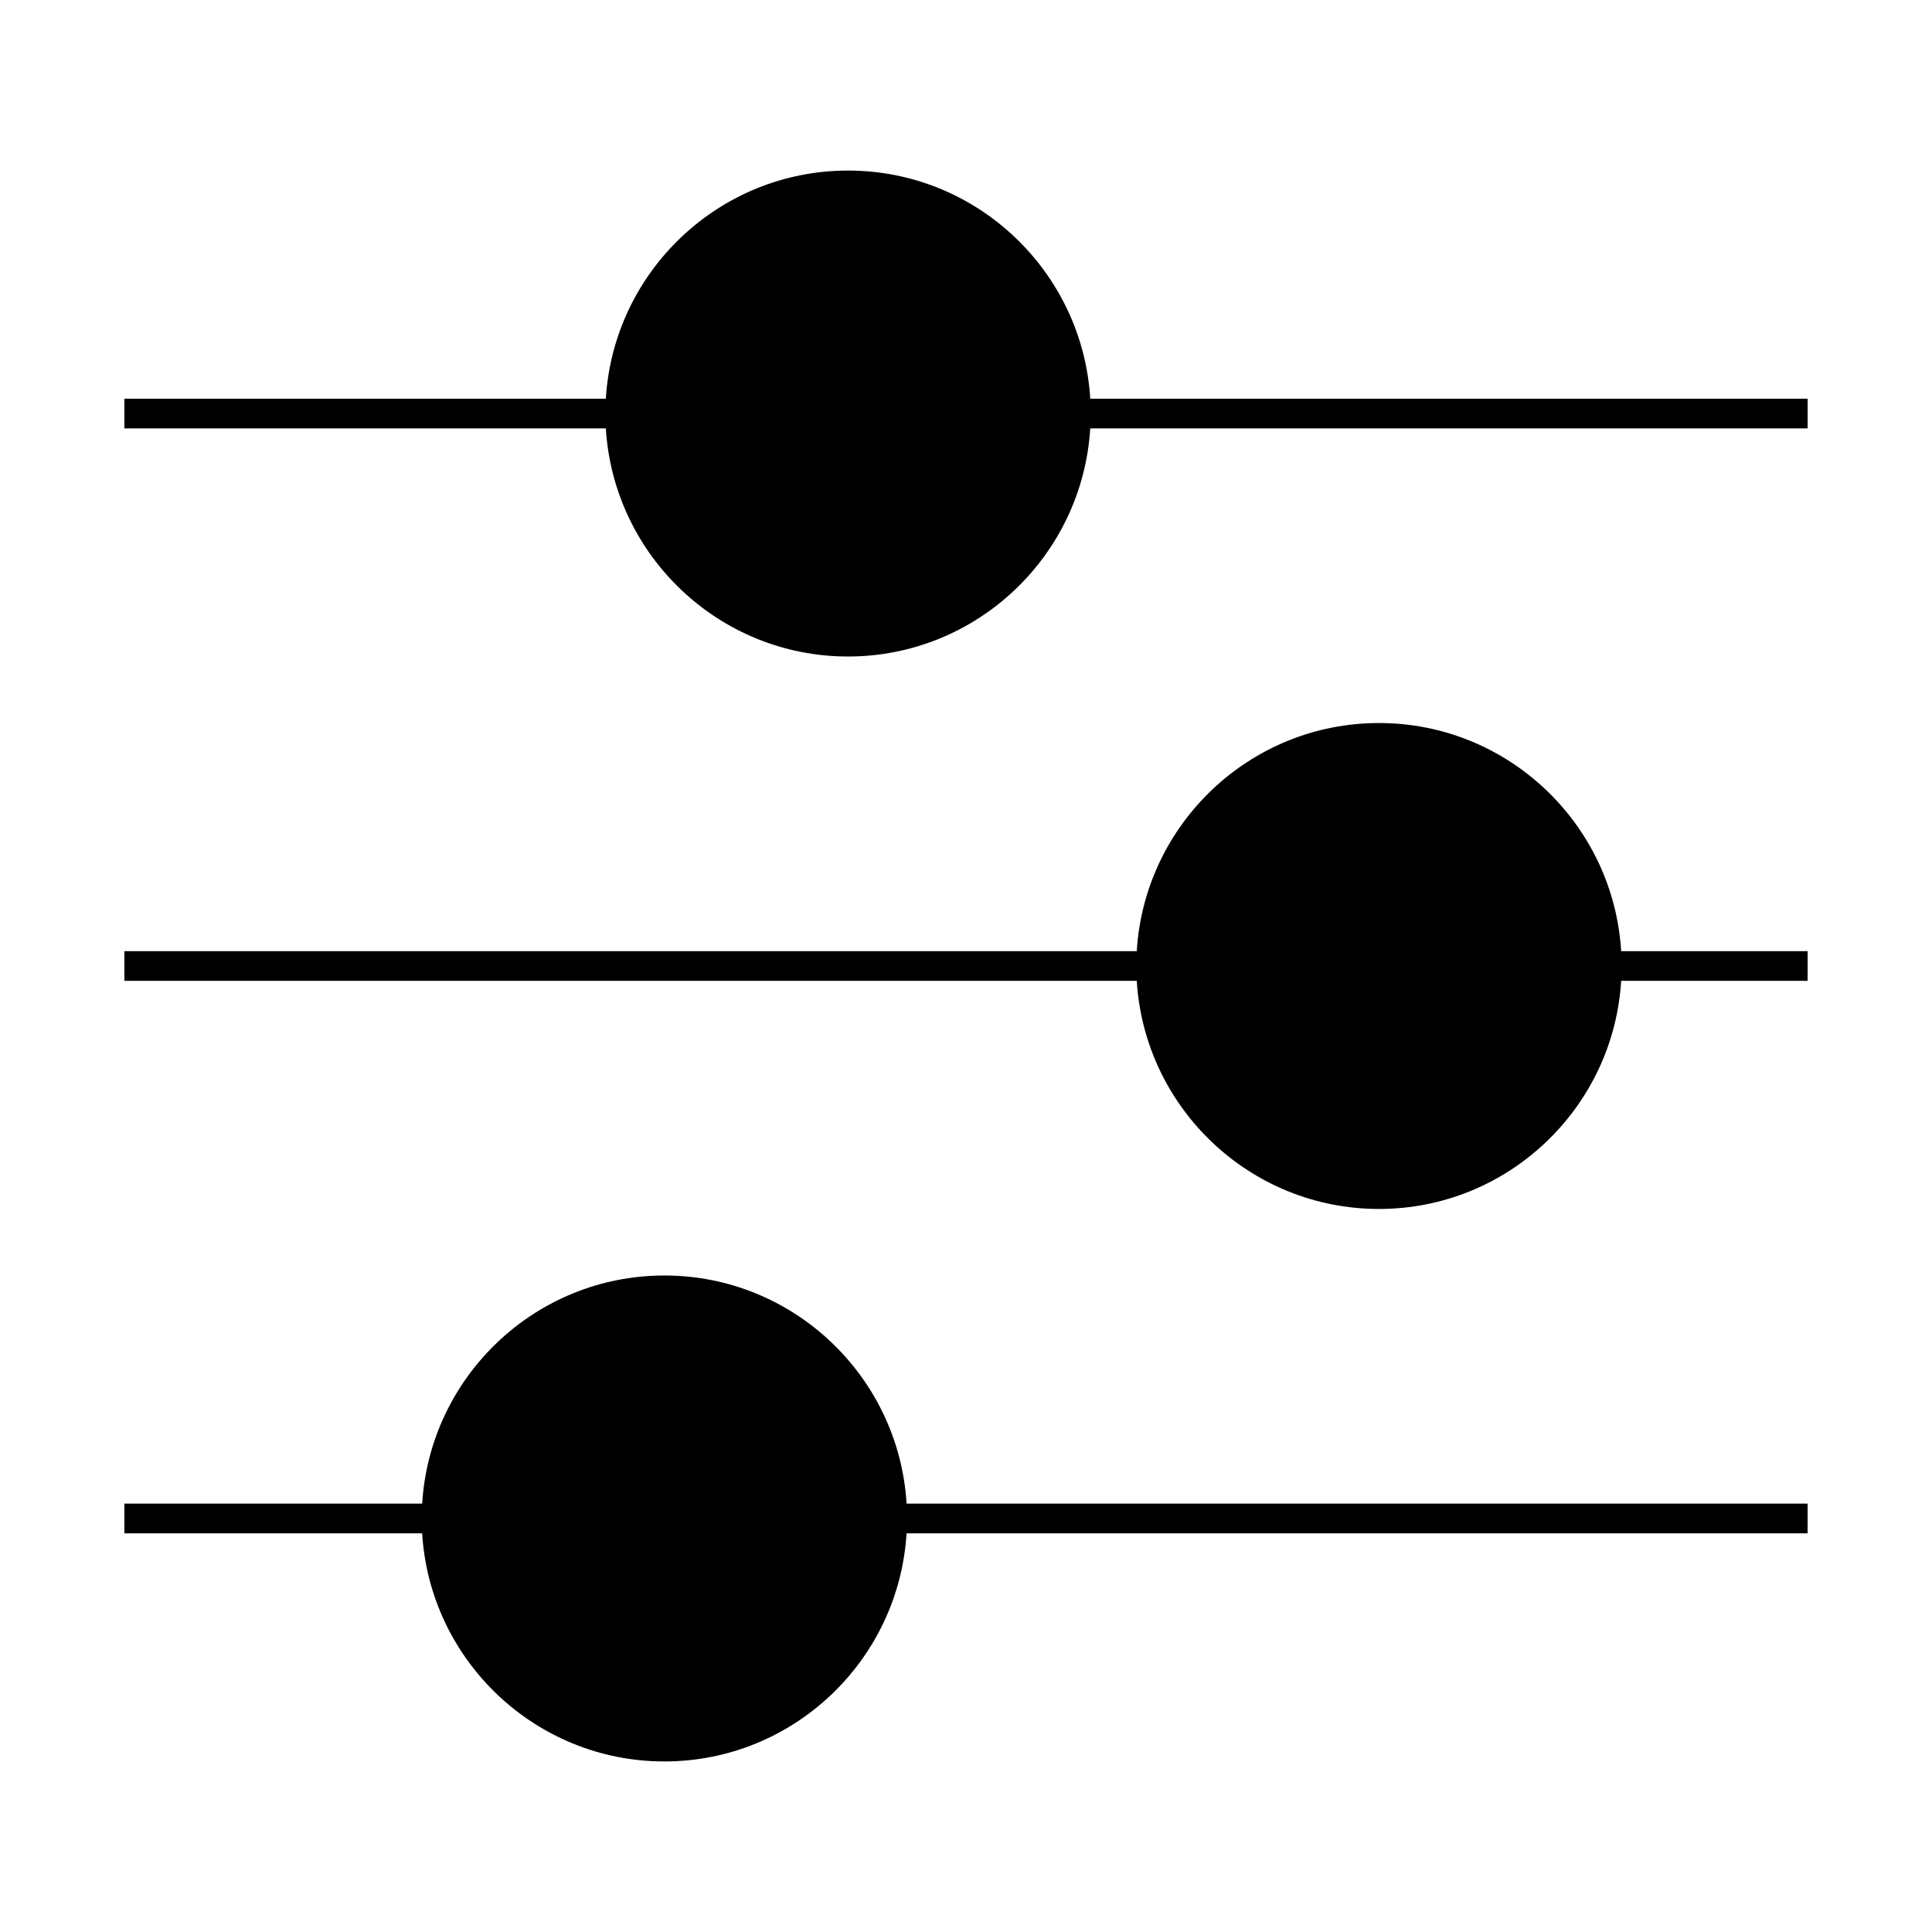
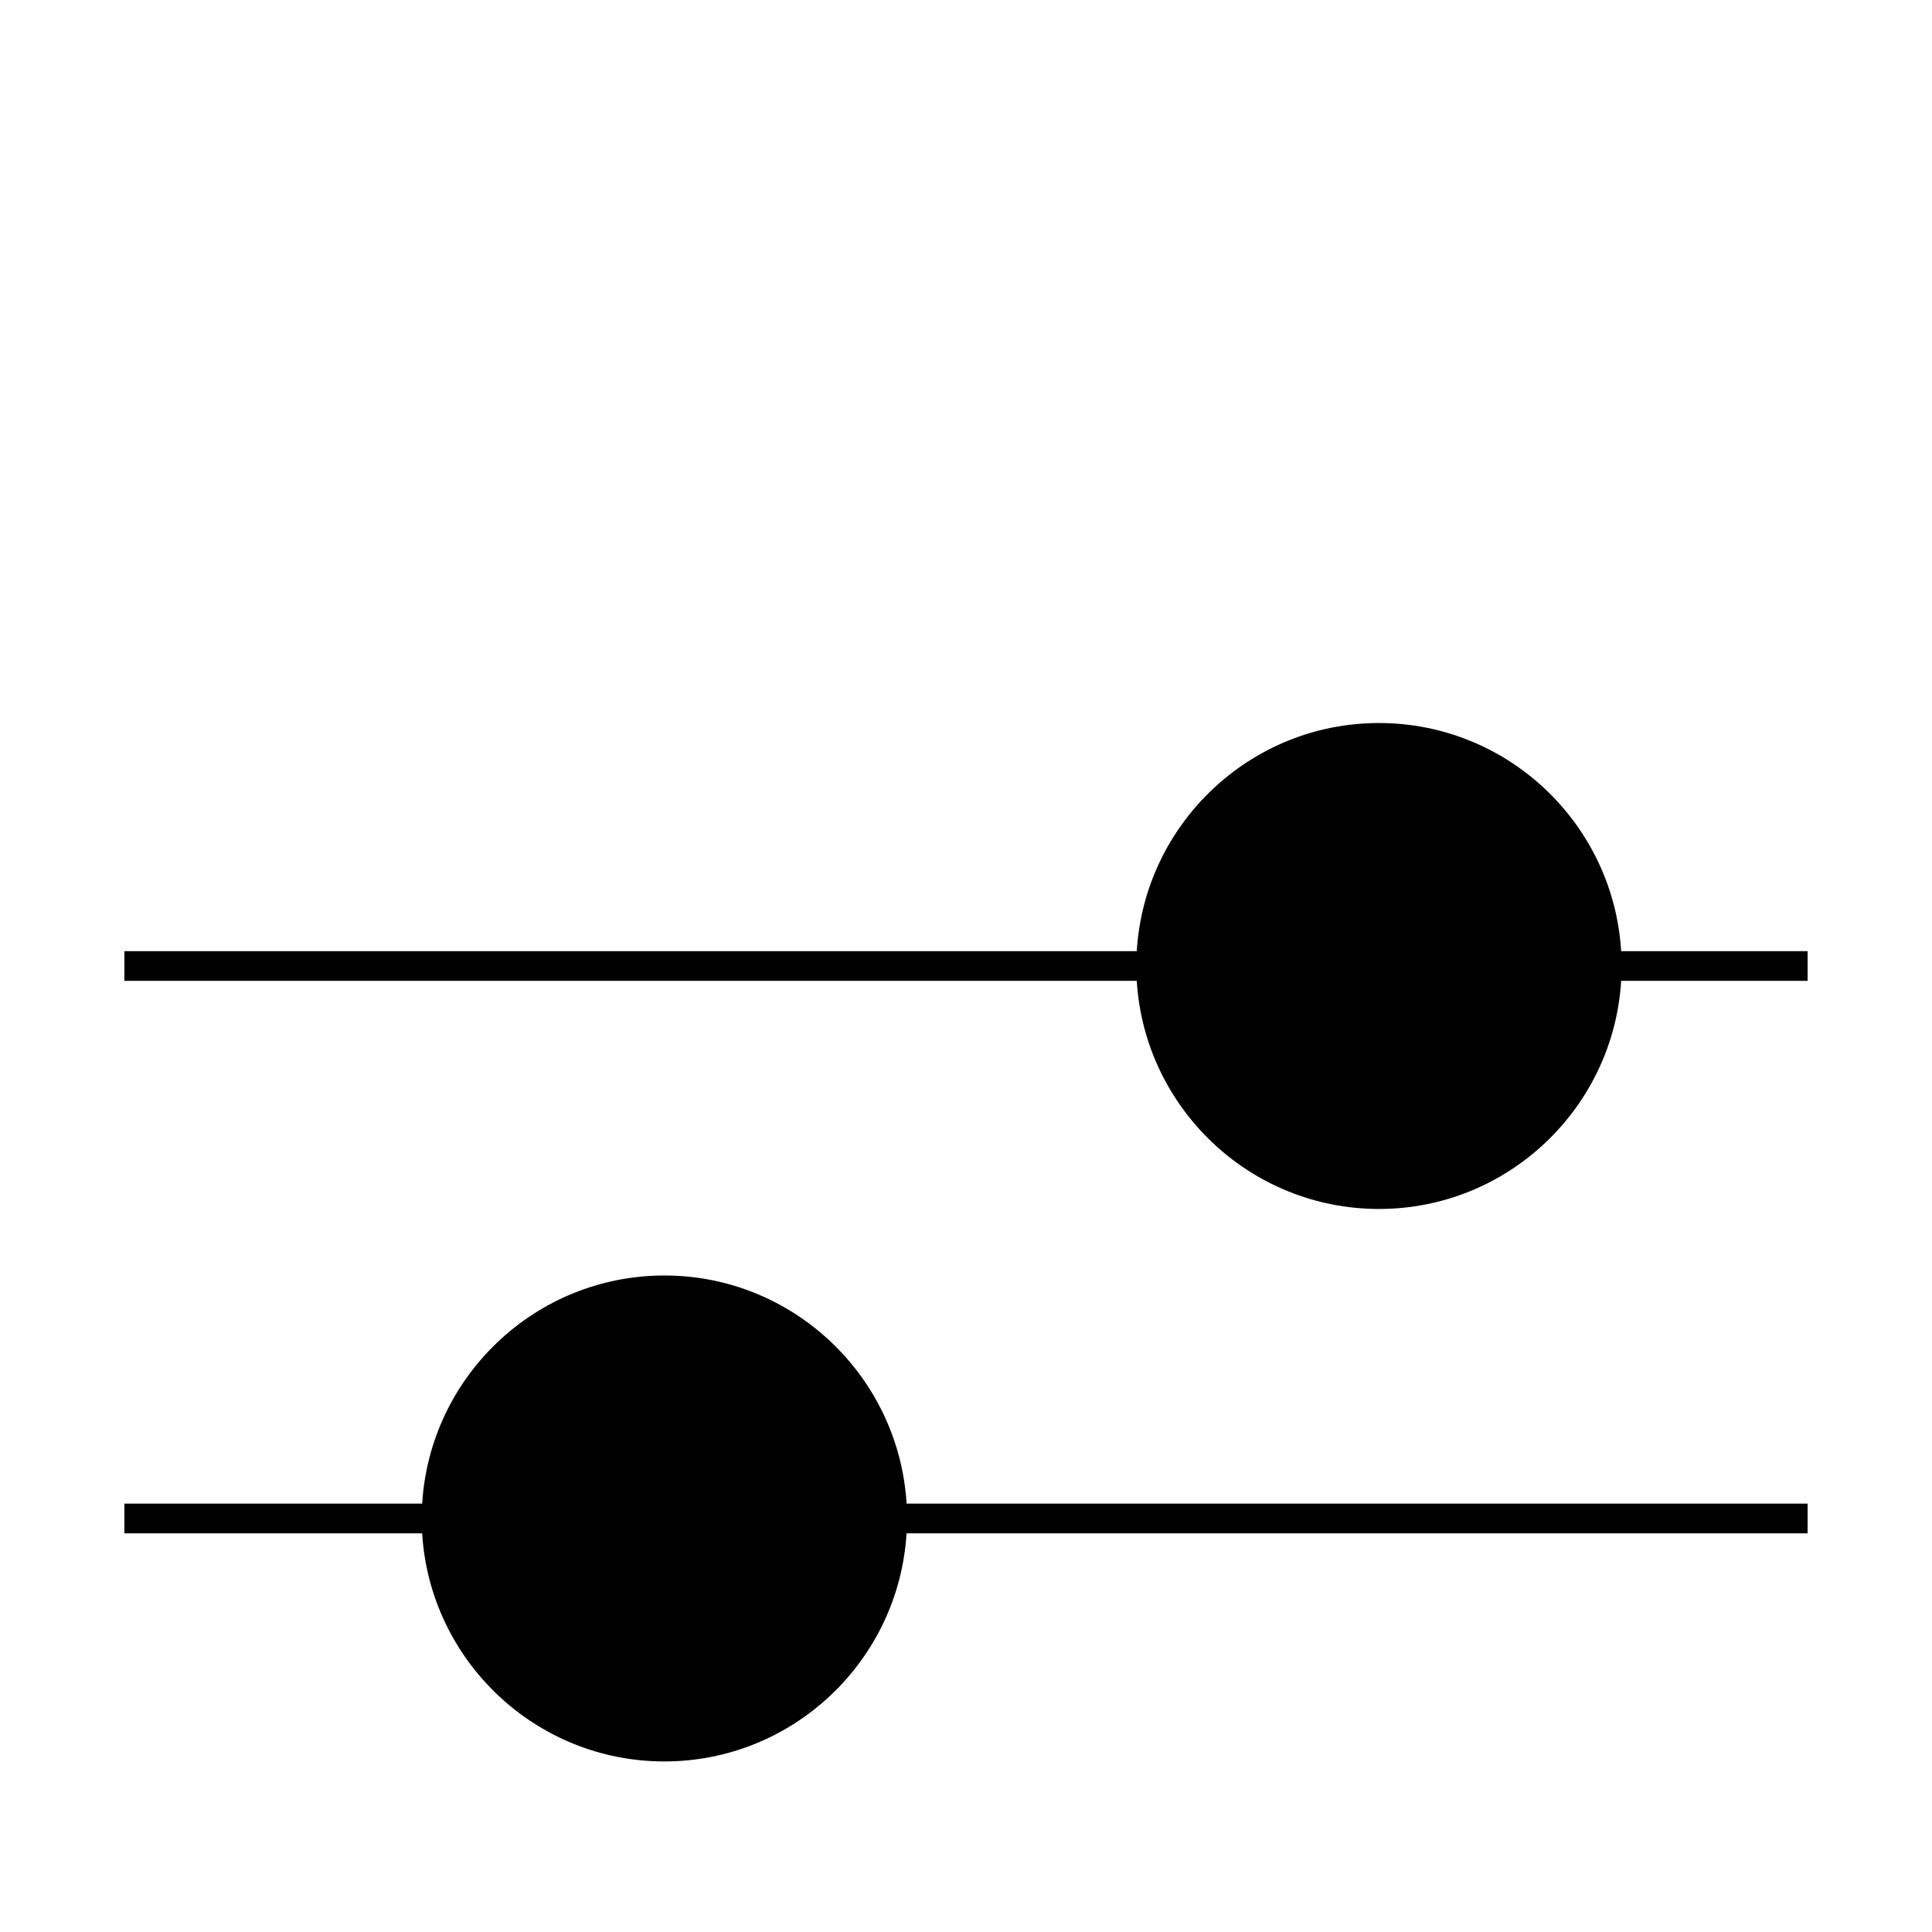
<svg xmlns="http://www.w3.org/2000/svg" fill="#000000" width="800px" height="800px" version="1.1" viewBox="144 144 512 512">
  <g>
-     <path d="m368.73 189.2c-34.176 0-62.129 26.785-64.176 60.457h-127.59v7.871h127.59c2.051 33.664 30.008 60.453 64.176 60.453 34.18 0 62.145-26.785 64.191-60.453h190.12v-7.871h-190.11c-2.047-33.672-30.012-60.457-64.191-60.457z" />
    <path d="m509.44 335.61c-34.18 0-62.141 26.785-64.188 60.453h-268.29v7.871h268.29c2.051 33.664 30.012 60.453 64.188 60.453 34.176 0 62.137-26.785 64.184-60.453h49.414v-7.871h-49.414c-2.043-33.664-30.004-60.453-64.18-60.453z" />
    <path d="m320.07 482.02c-34.18 0-62.141 26.785-64.188 60.453h-78.922v7.871h78.914c2.051 33.672 30.012 60.457 64.188 60.457s62.137-26.785 64.184-60.457h238.79v-7.871h-238.78c-2.055-33.672-30.016-60.453-64.184-60.453z" />
  </g>
</svg>